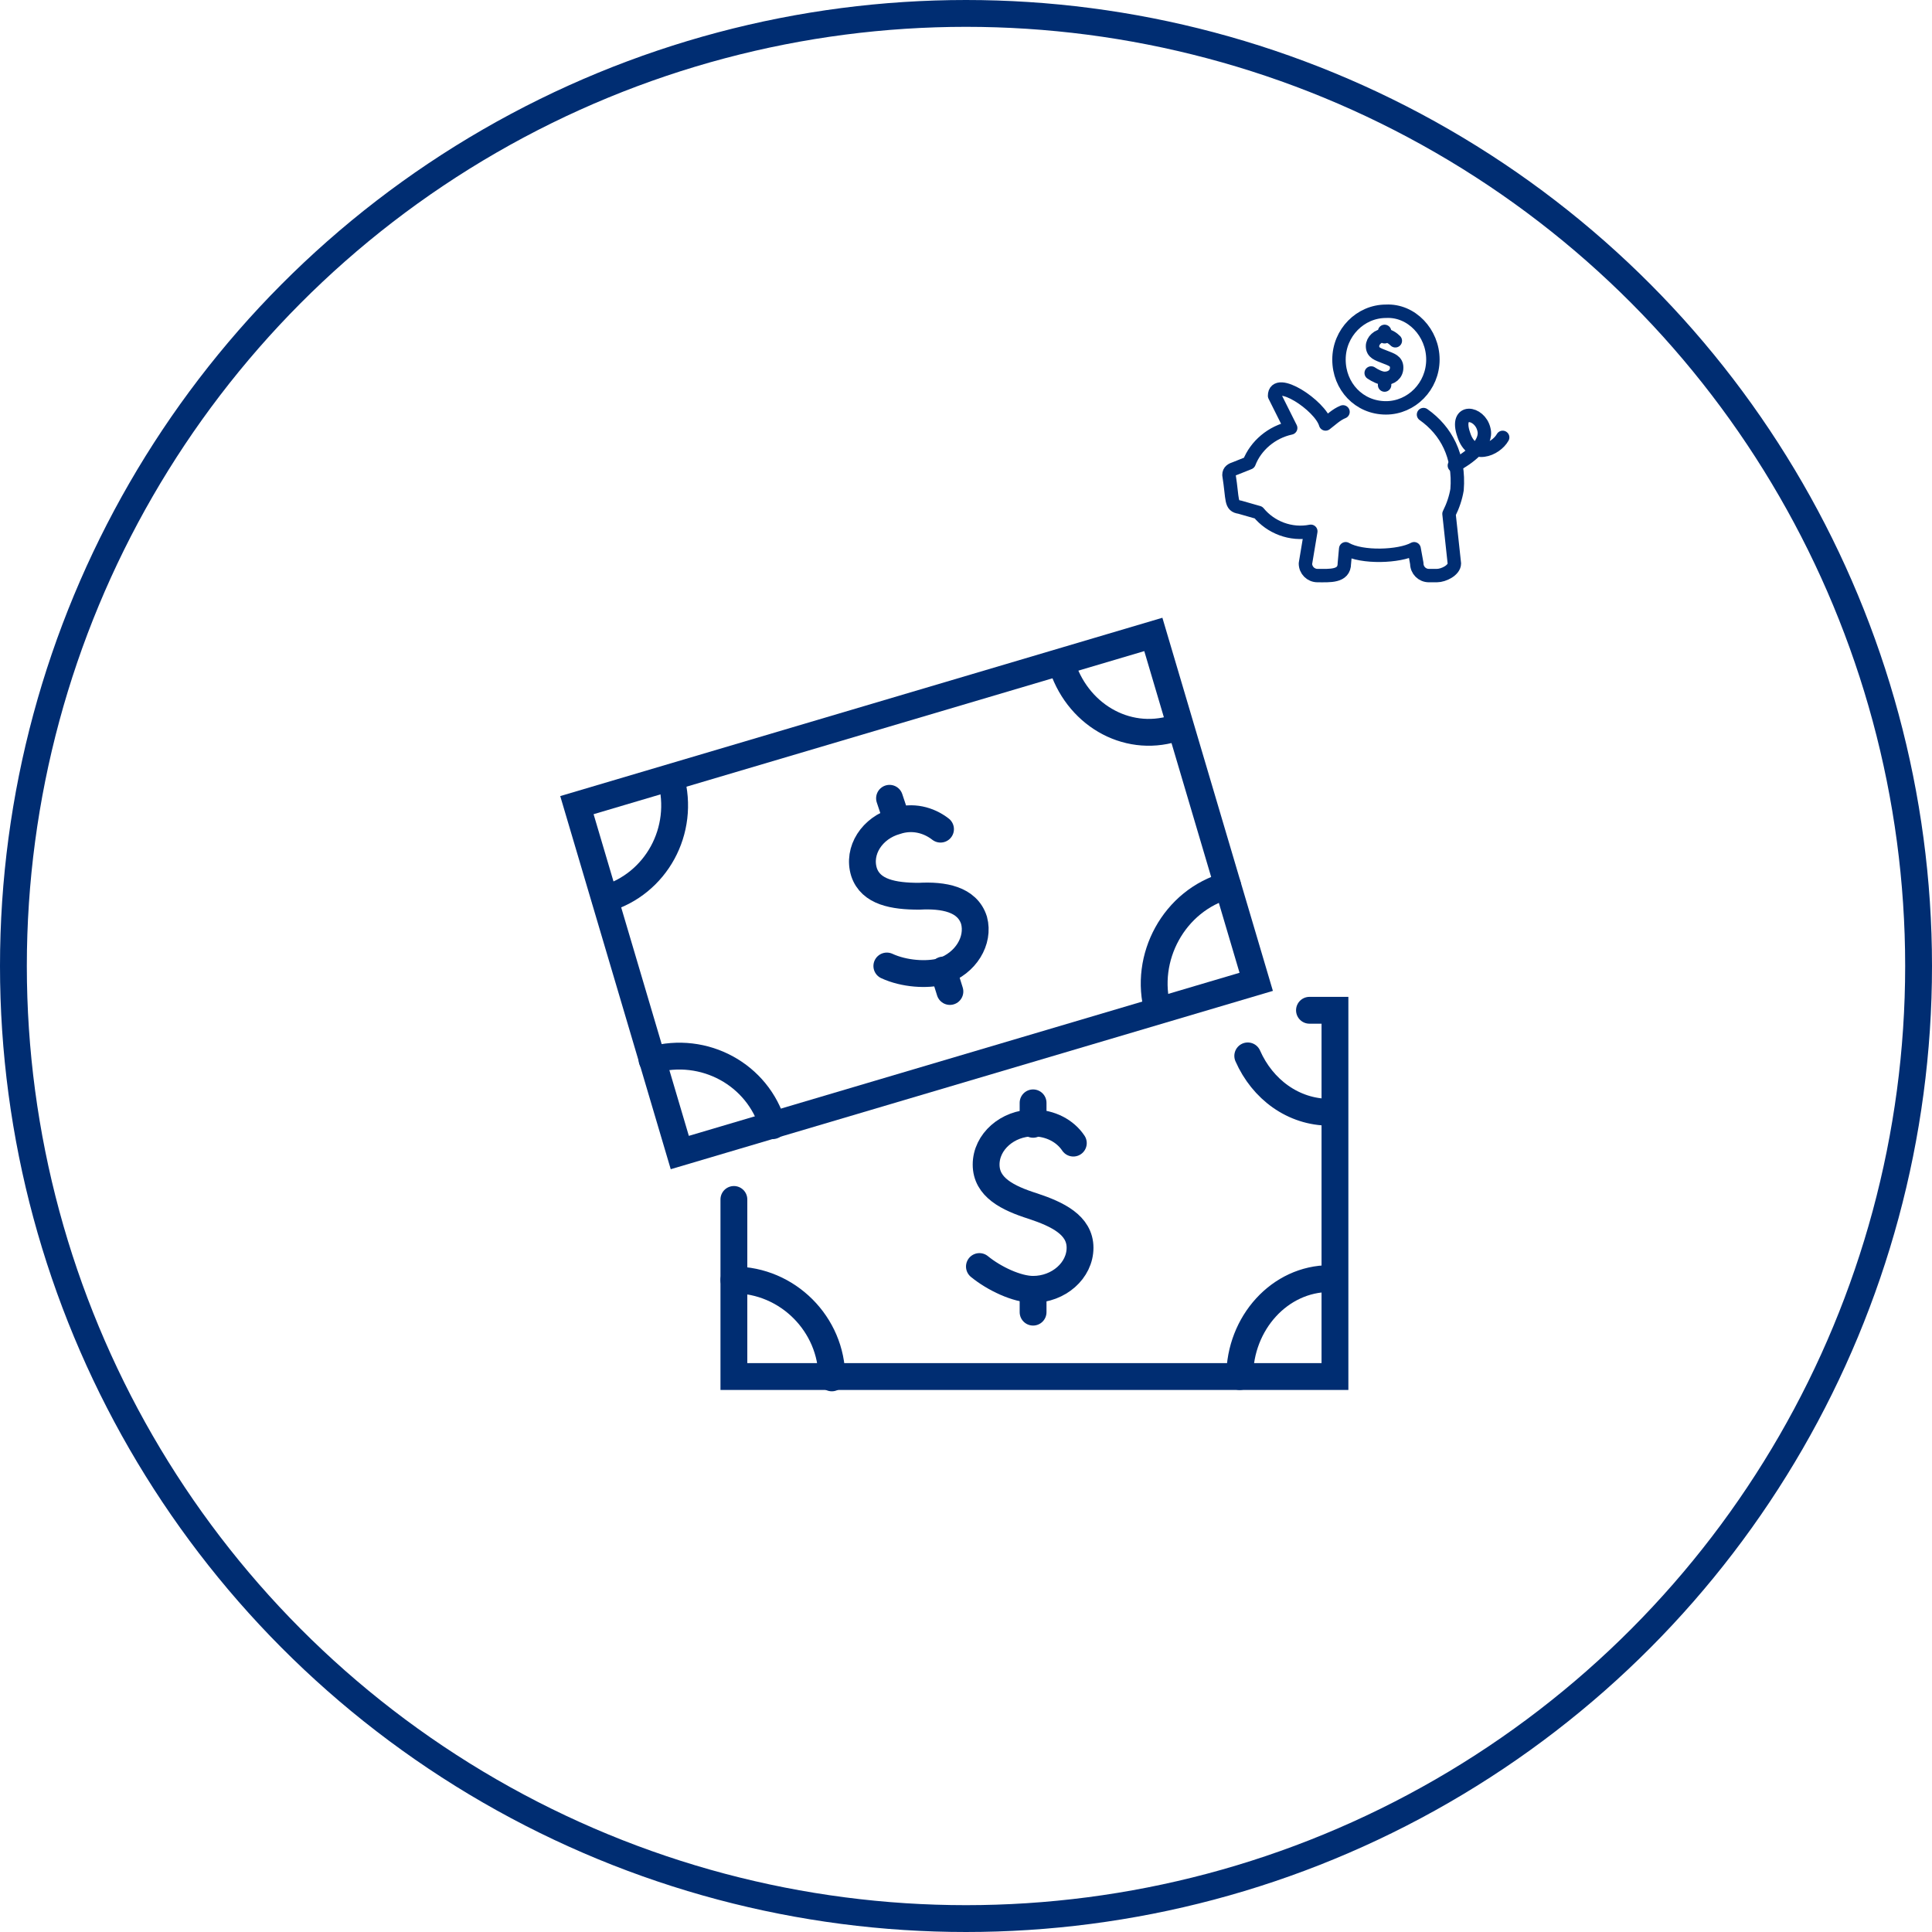
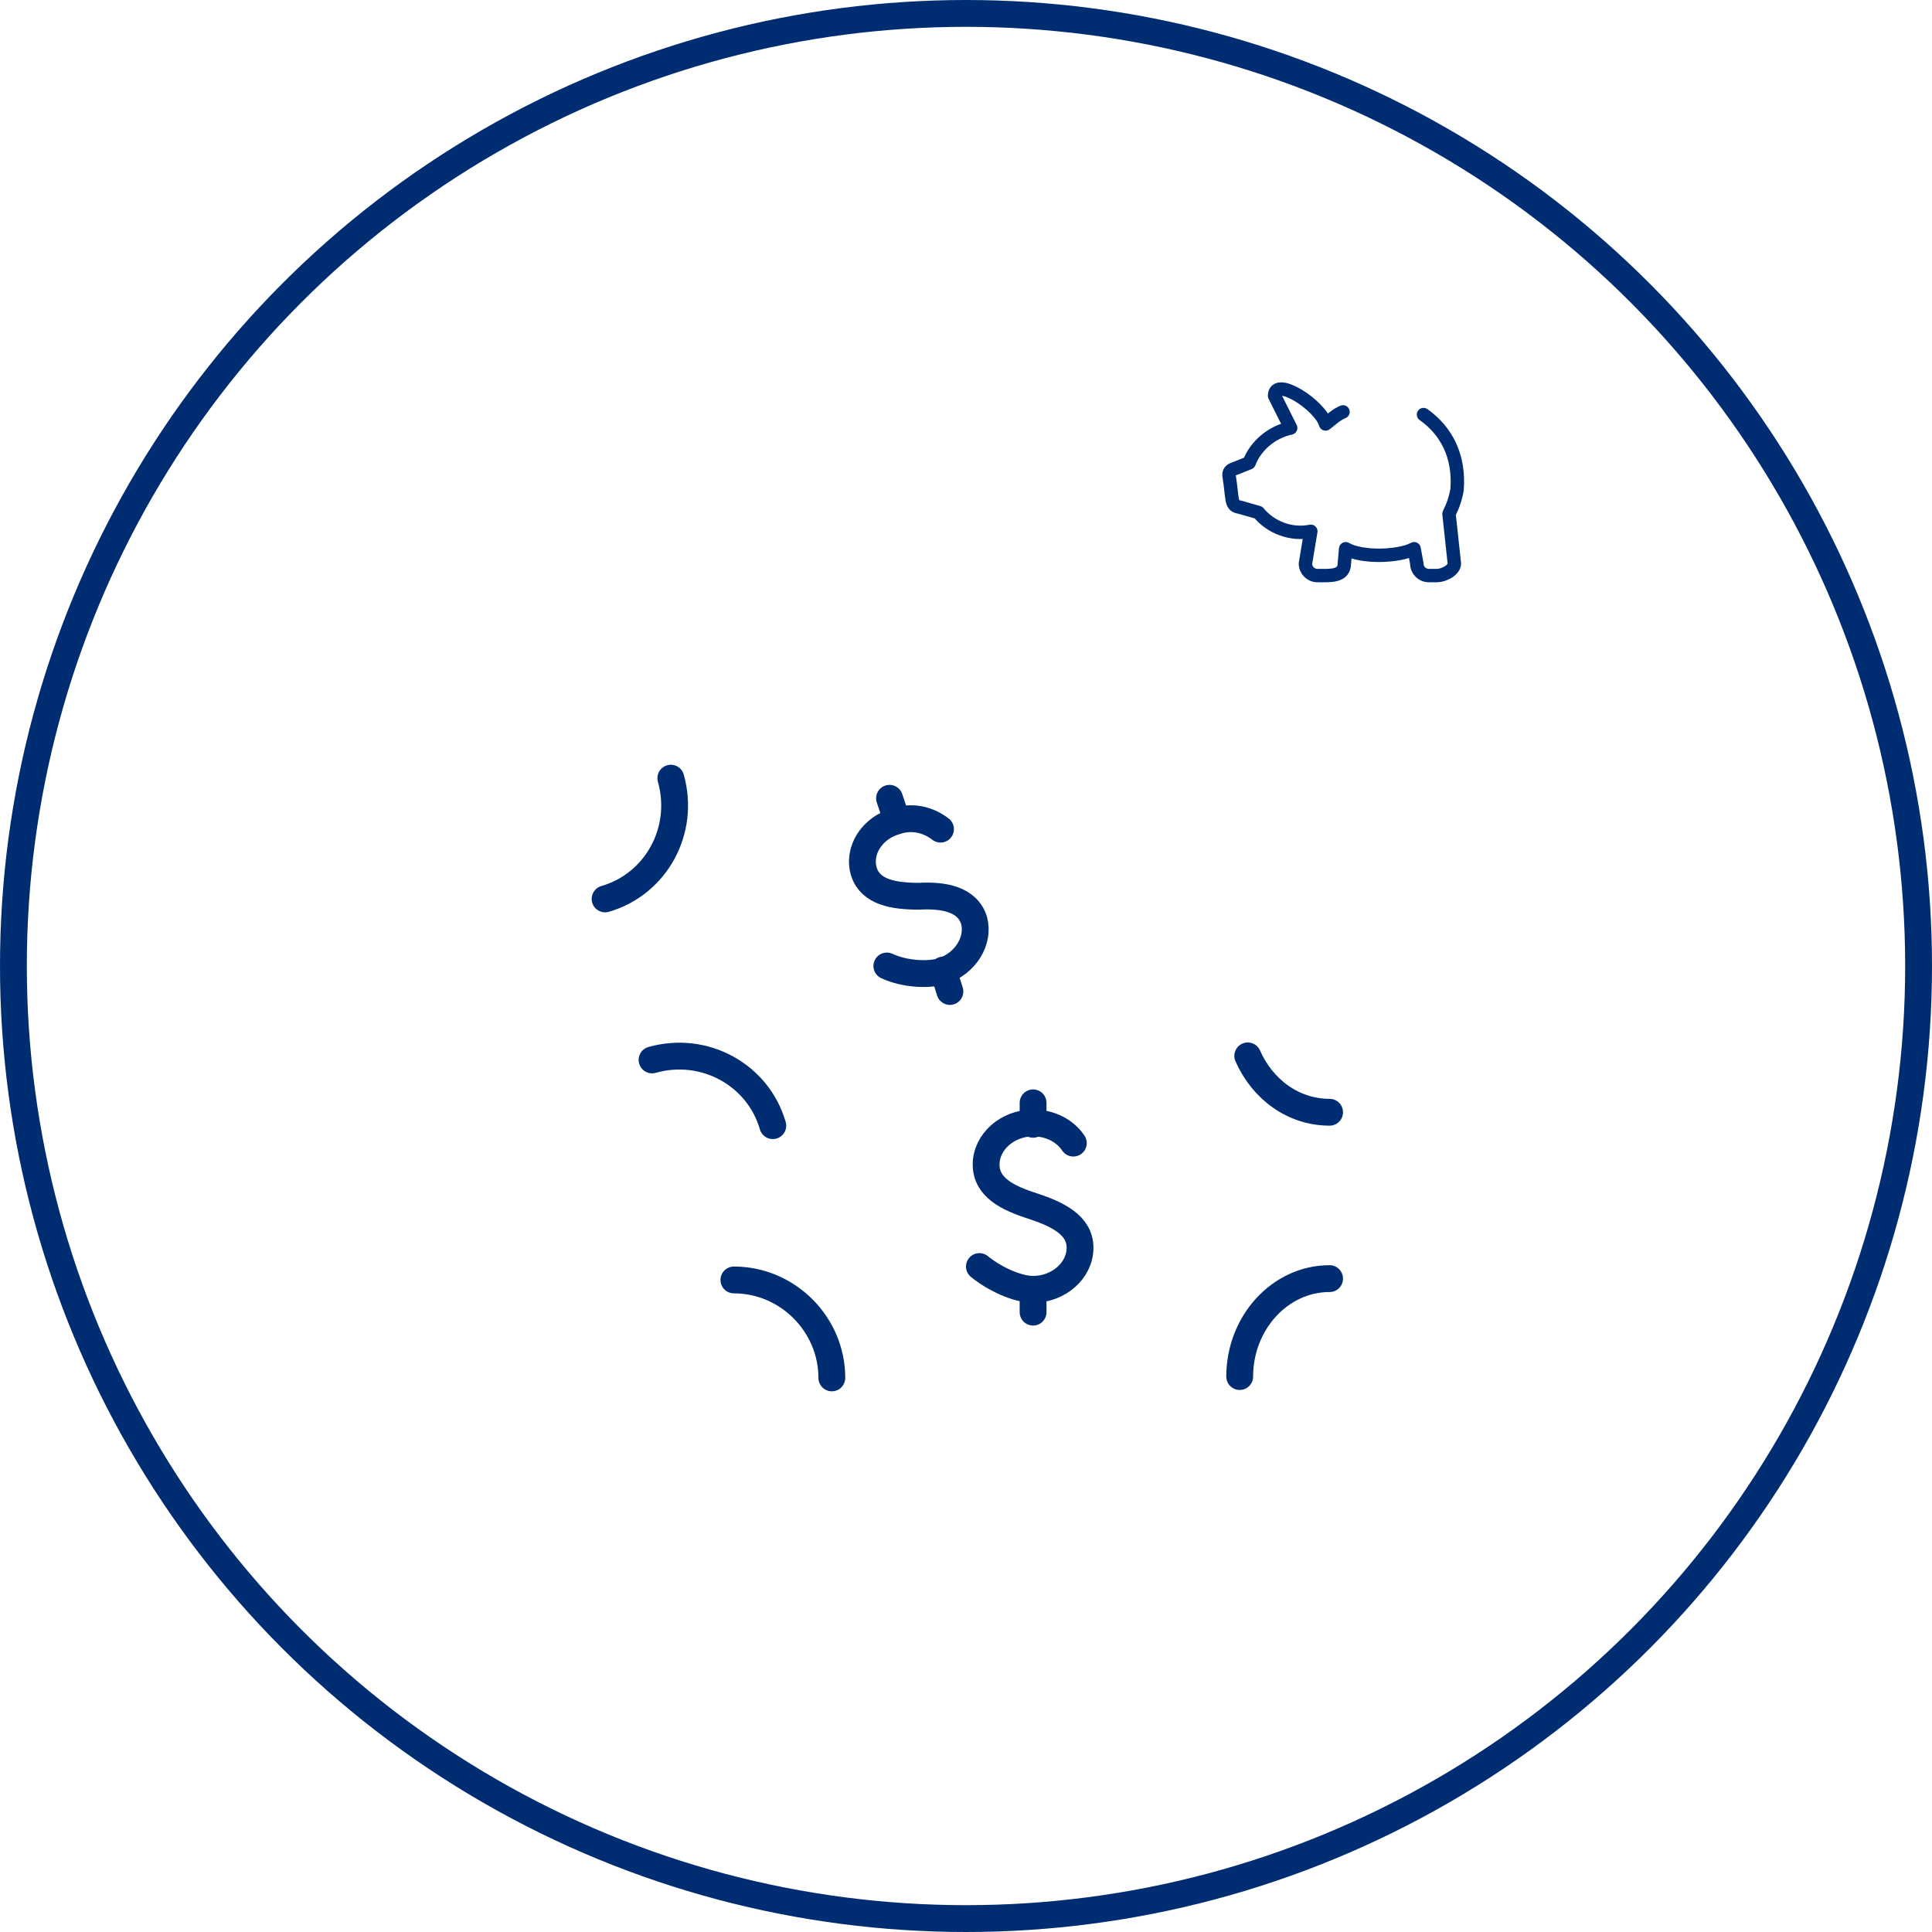
<svg xmlns="http://www.w3.org/2000/svg" version="1.1" x="0px" y="0px" viewBox="0 0 144 144" style="enable-background:new 0 0 144 144;" xml:space="preserve">
  <style type="text/css">
	.st0{fill:none;stroke:#002D72;stroke-width:2;stroke-linecap:round;stroke-linejoin:round;stroke-miterlimit:10;}
	.st1{fill:none;stroke:#002D72;stroke-width:2;stroke-linecap:round;stroke-miterlimit:10;}
	.st2{fill:none;stroke:#002D72;stroke-linecap:round;stroke-linejoin:round;stroke-miterlimit:10;}
	
		.st3{fill:none;stroke:#043673;stroke-width:2;stroke-linecap:round;stroke-linejoin:round;stroke-miterlimit:10;stroke-dasharray:0.1,1.9;}
	.st4{fill:none;stroke:#000000;stroke-linecap:round;stroke-linejoin:round;stroke-miterlimit:10;}
	.st5{fill:none;stroke:#002D72;stroke-width:2;stroke-miterlimit:10;}
	.st6{fill:none;stroke:#043673;stroke-width:2;stroke-linecap:round;stroke-linejoin:round;stroke-miterlimit:10;}
	.st7{fill:none;stroke:#002D72;stroke-linecap:round;stroke-miterlimit:10;}
</style>
  <g id="Layer_1">
</g>
  <g id="Circles">
    <g>
      <path class="st2" d="M100.1,30.7c-0.5,0.2-0.9,0.6-1.3,0.9C98.4,30.2,95,28,95,29.5l1.2,2.4c-1.4,0.3-2.6,1.3-3.1,2.6l-1,0.4    c-0.3,0.1-0.5,0.2-0.5,0.5c0.3,1.9,0.1,2.3,0.8,2.4l1.4,0.4c0.9,1.1,2.4,1.7,3.9,1.4l-0.4,2.4c0,0.5,0.4,0.9,0.9,0.9    c0.9,0,2,0.1,2-0.9l0.1-1.1c1.2,0.7,4,0.6,5.1,0l0.2,1.1c0,0.5,0.4,0.9,0.9,0.9h0.6c0.5,0,1.3-0.4,1.3-0.9l-0.4-3.7    c0.3-0.6,0.5-1.2,0.6-1.8c0.2-2.5-0.8-4.4-2.5-5.6" />
-       <path class="st2" d="M103.2,28.3v0.4 M103.2,24.7v0.4 M102.2,27.8c0.3,0.2,0.7,0.4,1,0.4c0.5,0,0.9-0.3,0.9-0.8s-0.4-0.6-0.9-0.8    c-0.5-0.2-0.9-0.3-0.9-0.8c0-0.4,0.4-0.8,0.9-0.8c0.3,0,0.6,0.2,0.8,0.4 M108.4,34.7c1-0.5,2.5-1.6,2.2-2.7    c-0.3-1.3-2.2-1.6-1.5,0.4c0.6,1.9,2.4,1.1,2.9,0.2 M106.8,26.8c0,2-1.6,3.6-3.5,3.6c-2,0-3.5-1.6-3.5-3.6c0-2,1.6-3.6,3.5-3.6    C105.2,23.1,106.8,24.8,106.8,26.8z" />
    </g>
    <circle class="st5" cx="72" cy="72" r="71" />
    <g>
-       <rect x="45.9" y="53.1" transform="matrix(0.959 -0.284 0.284 0.959 -16.099 22.123)" class="st1" width="44.8" height="27" />
      <path class="st1" d="M48.6,79c3.9-1.1,7.9,1.1,9,4.9" />
-       <path class="st1" d="M86.3,75.3c-1.1-3.9,1.2-8.2,5.2-9.3" />
-       <path class="st1" d="M87.5,54.3c-3.6,1.1-7.3-1.1-8.4-4.9" />
      <path class="st1" d="M50,58c1.1,3.9-1.1,7.9-4.9,9" />
-       <polyline class="st1" points="97.6,75.3 99.5,75.3 99.5,102.6 54.7,102.6 54.7,89.4   " />
      <path class="st1" d="M54.7,95.4c4,0,7.3,3.3,7.3,7.3" />
      <path class="st1" d="M92.4,102.6c0-4,3-7.3,6.7-7.3" />
      <path class="st1" d="M99.1,82.9c-2.7,0-5-1.7-6.1-4.2" />
      <path class="st1" d="M66.1,72c1.3,0.6,3,0.7,4.1,0.4c1.8-0.6,2.8-2.3,2.4-3.8c-0.5-1.6-2.3-1.9-4.1-1.8c-1.9,0-3.6-0.3-4.1-1.8    c-0.5-1.6,0.6-3.3,2.4-3.8c1.2-0.4,2.4-0.1,3.3,0.6" />
      <line class="st1" x1="66.3" y1="59.5" x2="66.8" y2="61" />
      <line class="st1" x1="70.3" y1="72.3" x2="70.8" y2="73.9" />
    </g>
    <g>
      <path class="st1" d="M73,94.4c1.1,0.9,2.8,1.7,4,1.7c1.9,0,3.5-1.4,3.5-3.1c0-1.7-1.7-2.5-3.5-3.1c-1.9-0.6-3.5-1.4-3.5-3.1    c0-1.7,1.6-3.1,3.5-3.1c1.3,0,2.4,0.6,3,1.5" />
      <line class="st1" x1="77" y1="82.2" x2="77" y2="83.8" />
      <line class="st1" x1="77" y1="96.1" x2="77" y2="97.8" />
    </g>
  </g>
</svg>